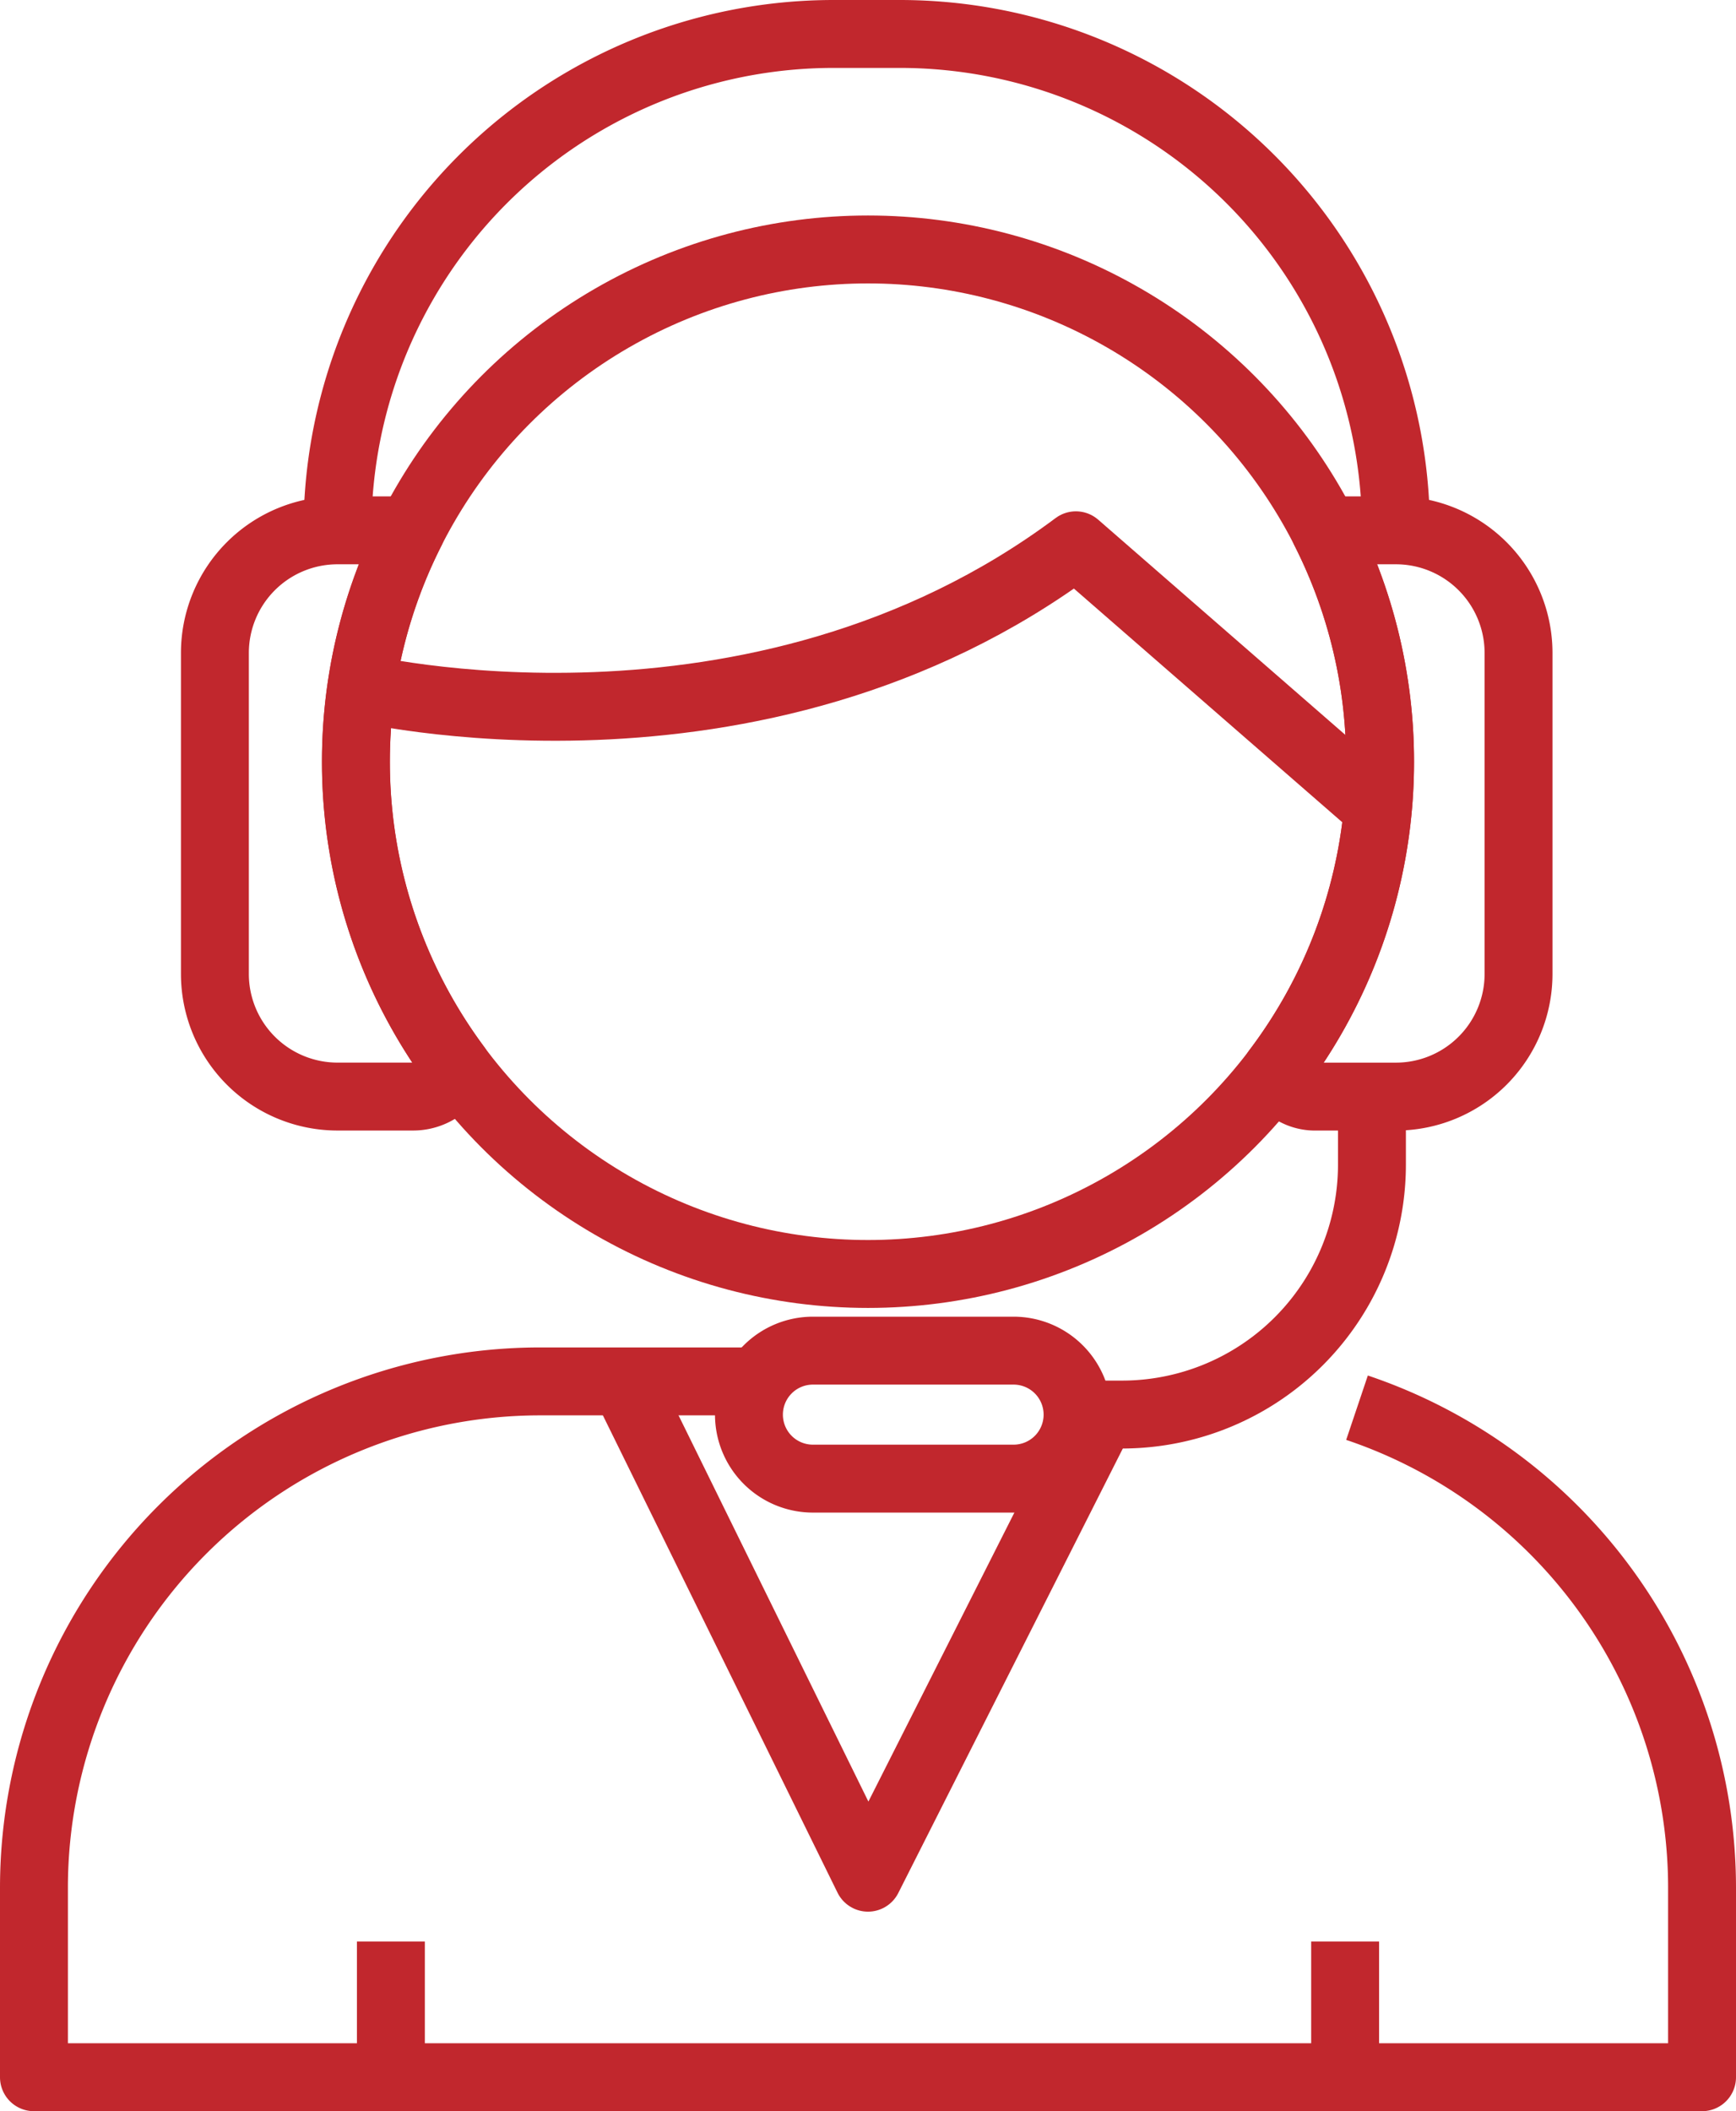
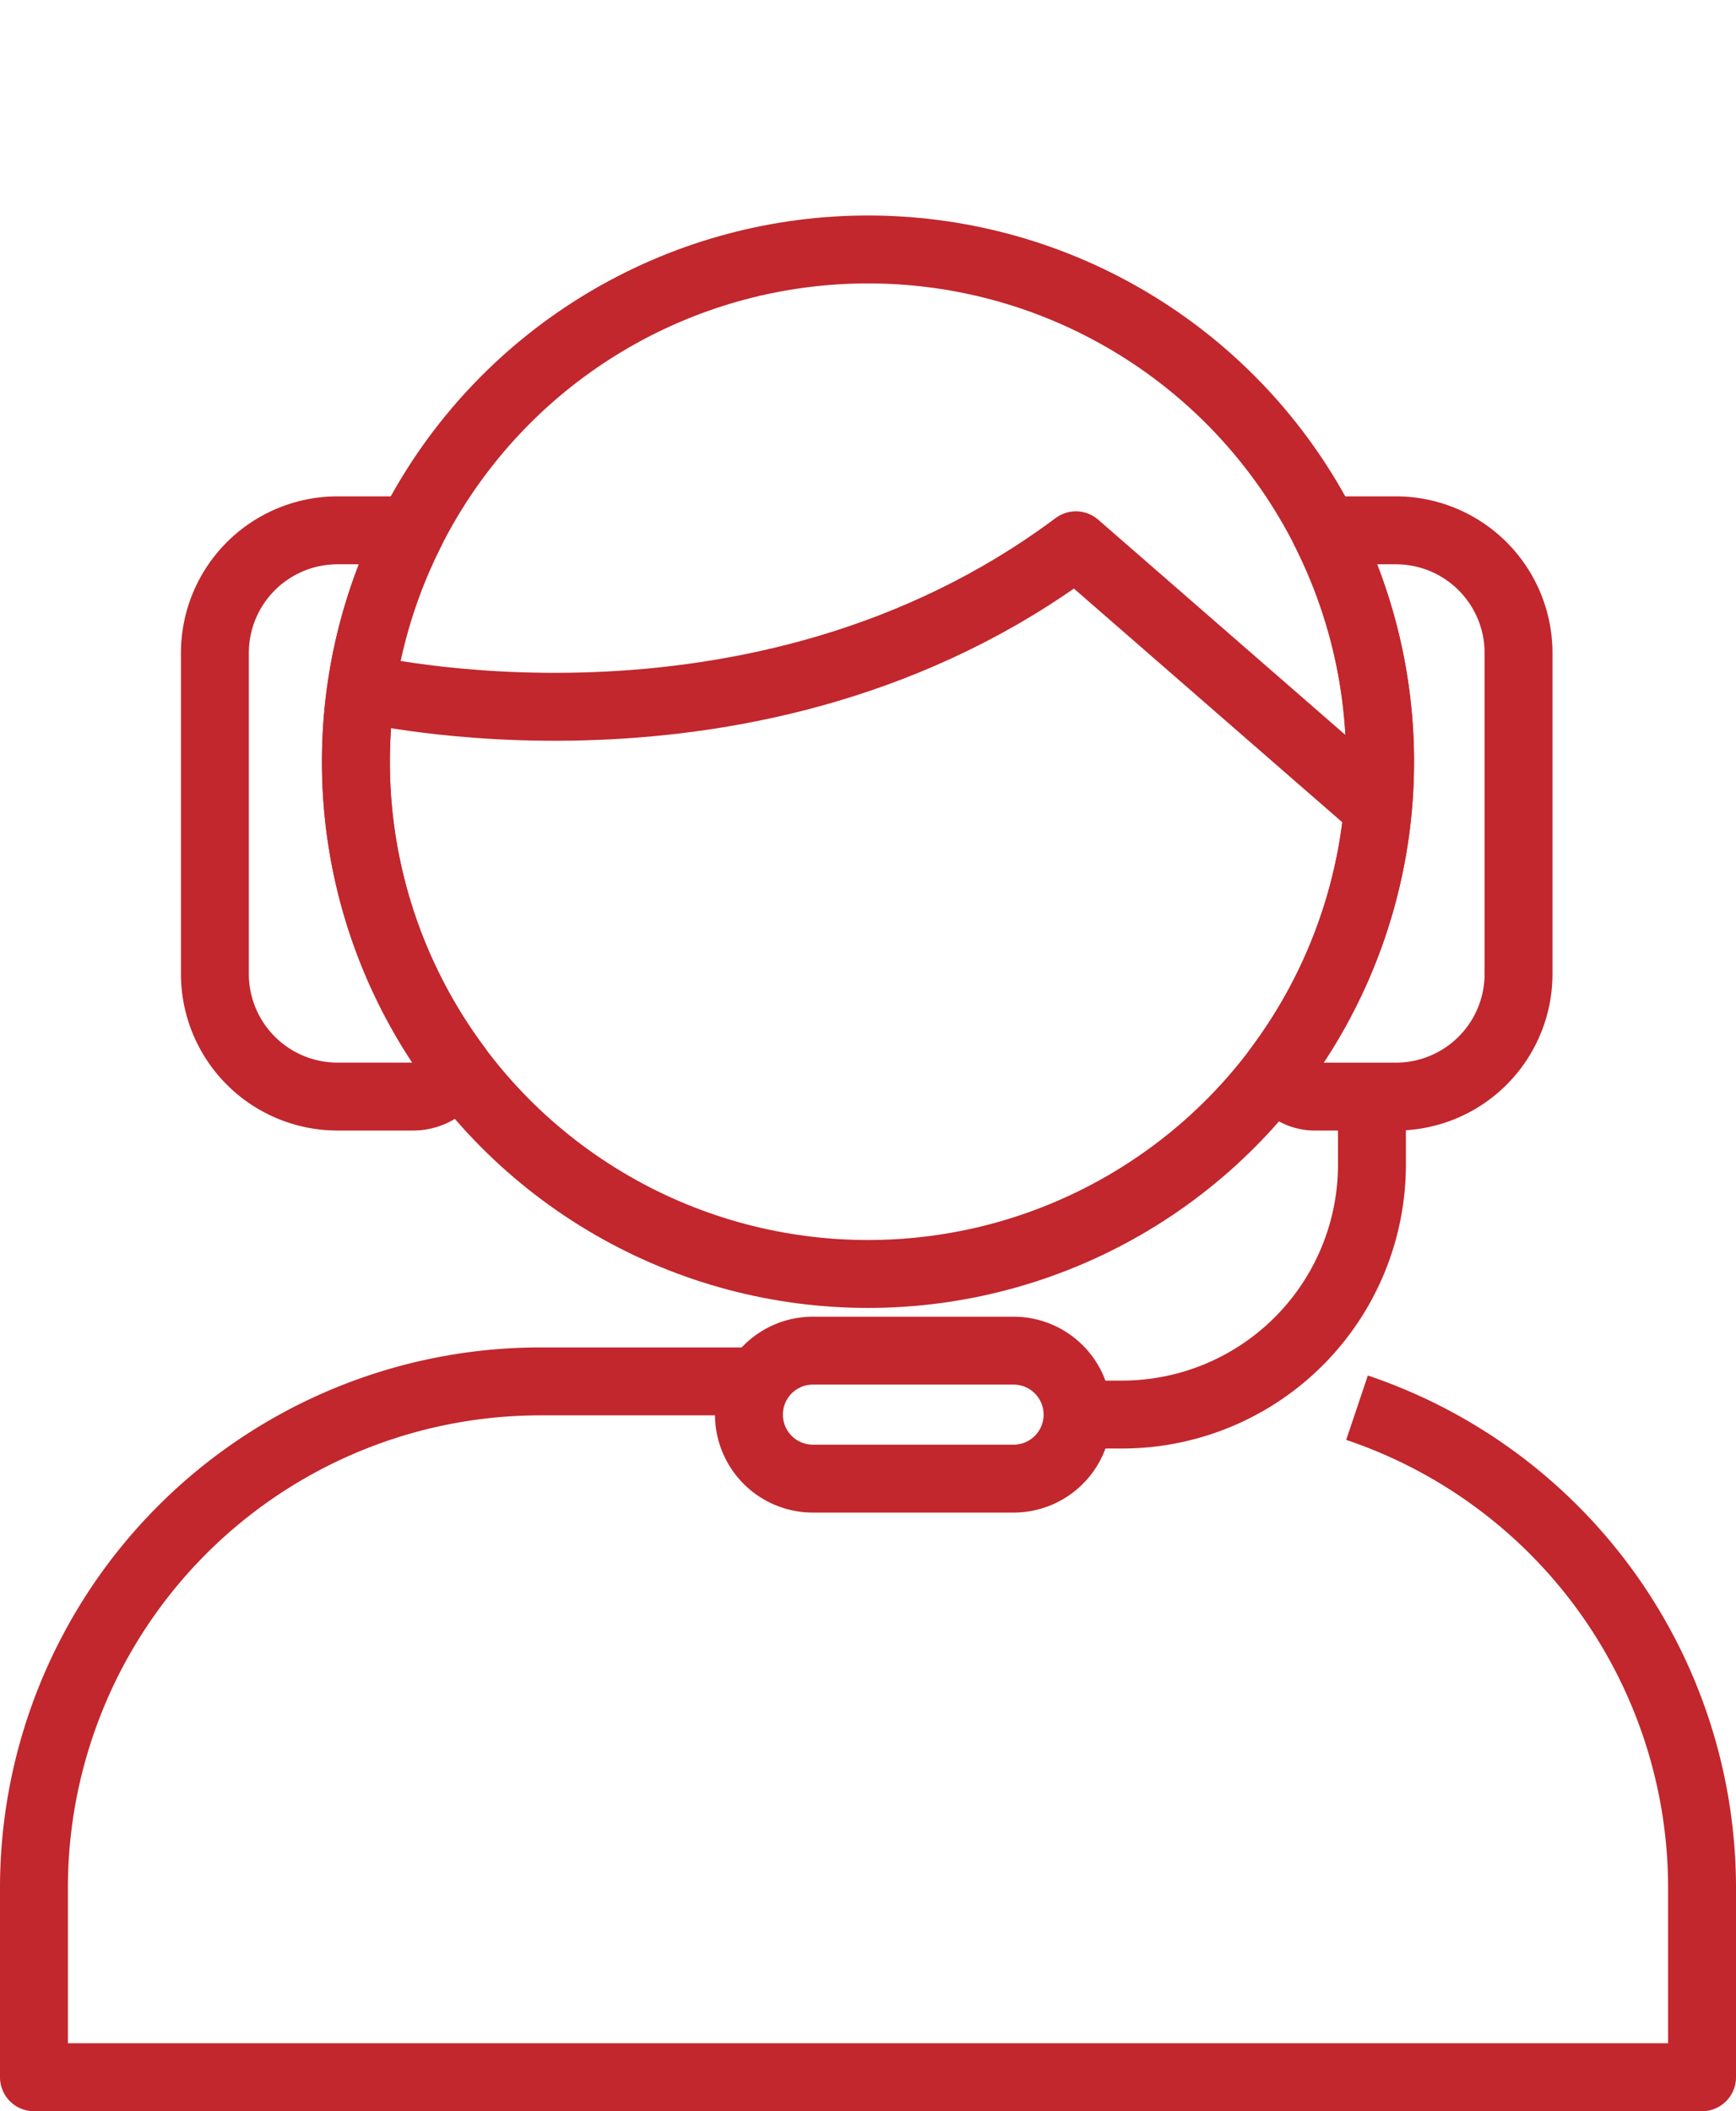
<svg xmlns="http://www.w3.org/2000/svg" width="102.271" height="124.332" viewBox="0 0 102.271 124.332">
  <g id="Group_36" data-name="Group 36" transform="translate(-51.756 -210.5)">
    <path id="Path_42" data-name="Path 42" d="M127.155,269.559v4a14.725,14.725,0,0,1-14.725,14.725h-2.619" transform="translate(5.425 5.522)" fill="none" stroke="#c1272d" stroke-linejoin="round" stroke-width="4" />
    <path id="Path_43" data-name="Path 43" d="M107.75,290.737H95.93a3.768,3.768,0,0,1-3.769-3.769h0A3.768,3.768,0,0,1,95.93,283.2h11.82a3.769,3.769,0,0,1,3.77,3.768h0A3.769,3.769,0,0,1,107.75,290.737Z" transform="translate(3.717 6.842)" fill="none" stroke="#c1272d" stroke-linejoin="round" stroke-width="4" />
    <circle id="Ellipse_1" data-name="Ellipse 1" cx="30.168" cy="30.168" r="30.168" transform="translate(72.724 225.191)" fill="none" stroke="#c1272d" stroke-linejoin="round" stroke-width="4" />
    <path id="Path_44" data-name="Path 44" d="M95.878,284.851H83.588a29.833,29.833,0,0,0-29.832,29.832V325.83h98.271V314.682A29.845,29.845,0,0,0,131.7,286.4" transform="translate(0 7.002)" fill="none" stroke="#c1272d" stroke-linejoin="round" stroke-width="4" />
    <path id="Path_45" data-name="Path 45" d="M71.05,248.3s23.513,5.772,42.415-8.344l17.921,15.6" transform="translate(1.674 2.657)" fill="none" stroke="#c1272d" stroke-linejoin="round" stroke-width="4" />
    <path id="Path_46" data-name="Path 46" d="M127.535,239.153h-4.19a30.154,30.154,0,0,1-2.851,31.82,2.455,2.455,0,0,0,2.271,1.529h4.769a7.224,7.224,0,0,0,7.223-7.223v-18.9A7.224,7.224,0,0,0,127.535,239.153Z" transform="translate(6.459 2.579)" fill="none" stroke="#c1272d" stroke-linejoin="round" stroke-width="4" />
    <path id="Path_47" data-name="Path 47" d="M71.783,252.781a30.028,30.028,0,0,1,3.255-13.628H70.7a7.224,7.224,0,0,0-7.224,7.223v18.9A7.224,7.224,0,0,0,70.7,272.5h4.454a2.766,2.766,0,0,0,2.57-1.75A30.026,30.026,0,0,1,71.783,252.781Z" transform="translate(0.94 2.579)" fill="none" stroke="#c1272d" stroke-linejoin="round" stroke-width="4" />
-     <path id="Path_48" data-name="Path 48" d="M132.416,241.732h0A29.233,29.233,0,0,0,103.184,212.5H99.293a29.233,29.233,0,0,0-29.234,29.232h0" transform="translate(1.578)" fill="none" stroke="#c1272d" stroke-linejoin="round" stroke-width="4" />
-     <path id="Path_49" data-name="Path 49" d="M85.451,284.851l14.373,29.228,13.779-27.27" transform="translate(3.067 7.002)" fill="none" stroke="#c1272d" stroke-linejoin="round" stroke-width="4" />
-     <line id="Line_1" data-name="Line 1" y1="7.991" transform="translate(131 324.842)" fill="none" stroke="#c1272d" stroke-linejoin="round" stroke-width="4" />
-     <line id="Line_2" data-name="Line 2" y1="7.991" transform="translate(74.784 324.842)" fill="none" stroke="#c1272d" stroke-linejoin="round" stroke-width="4" />
  </g>
</svg>